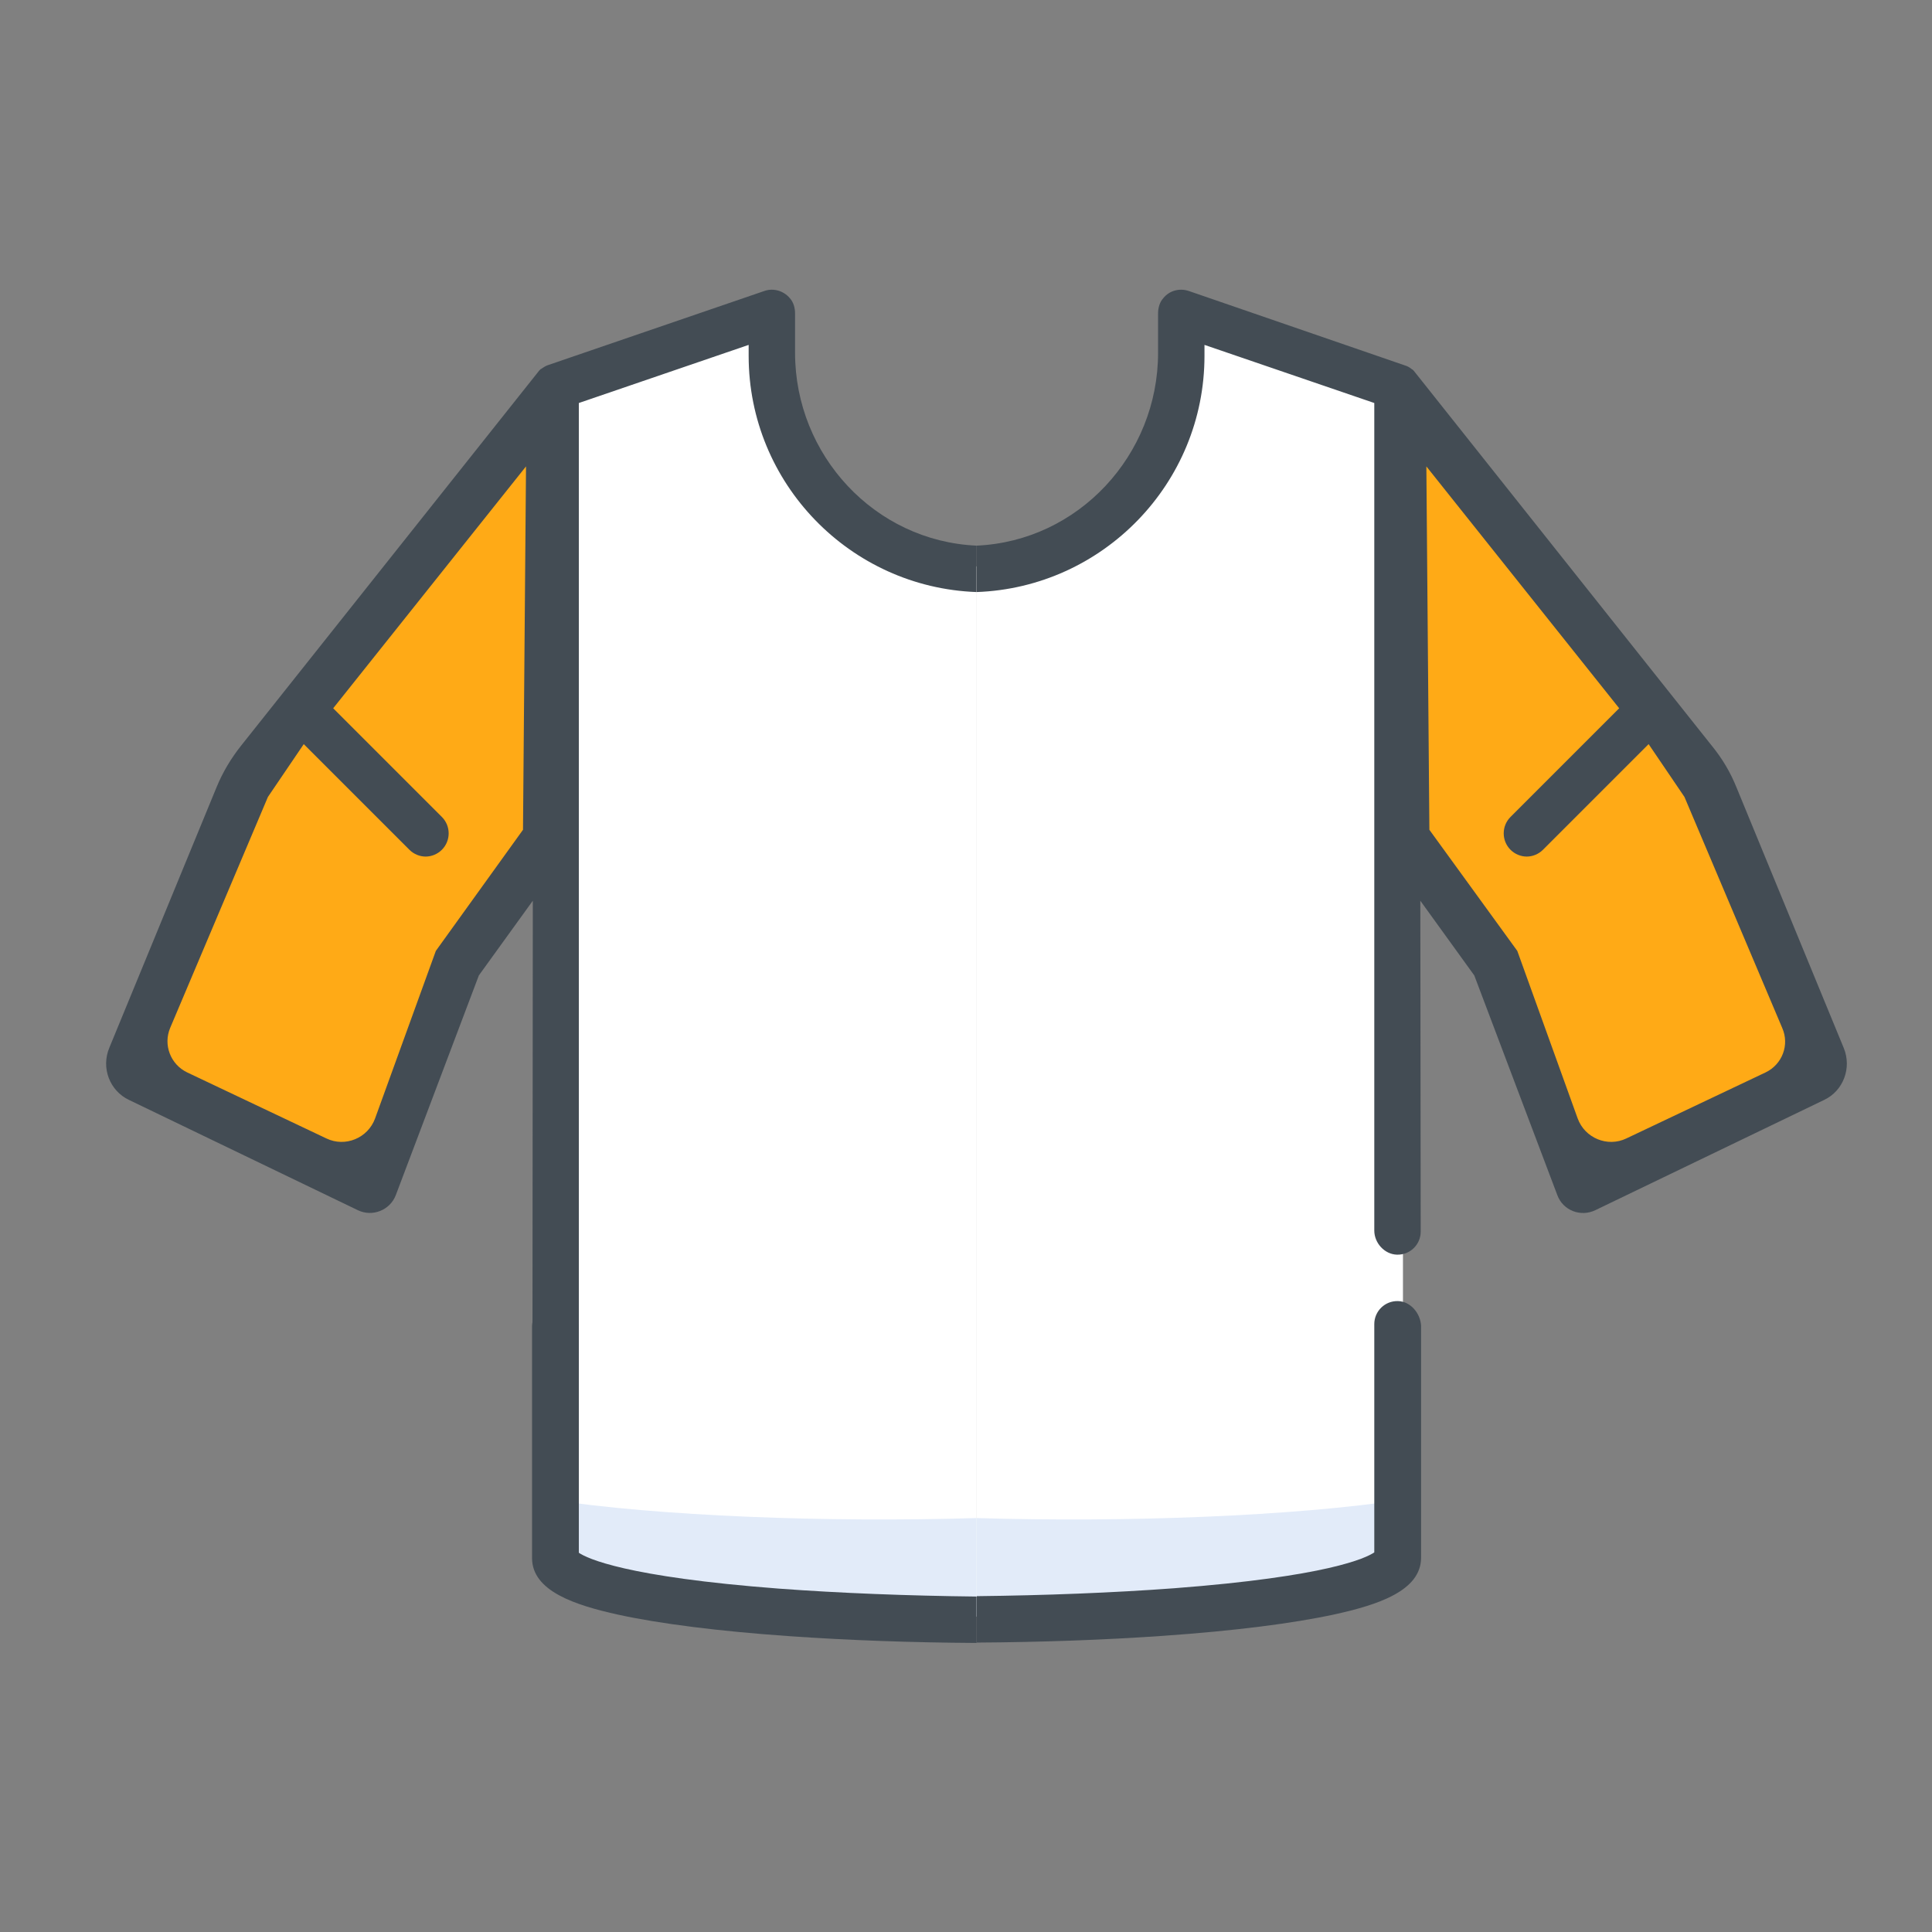
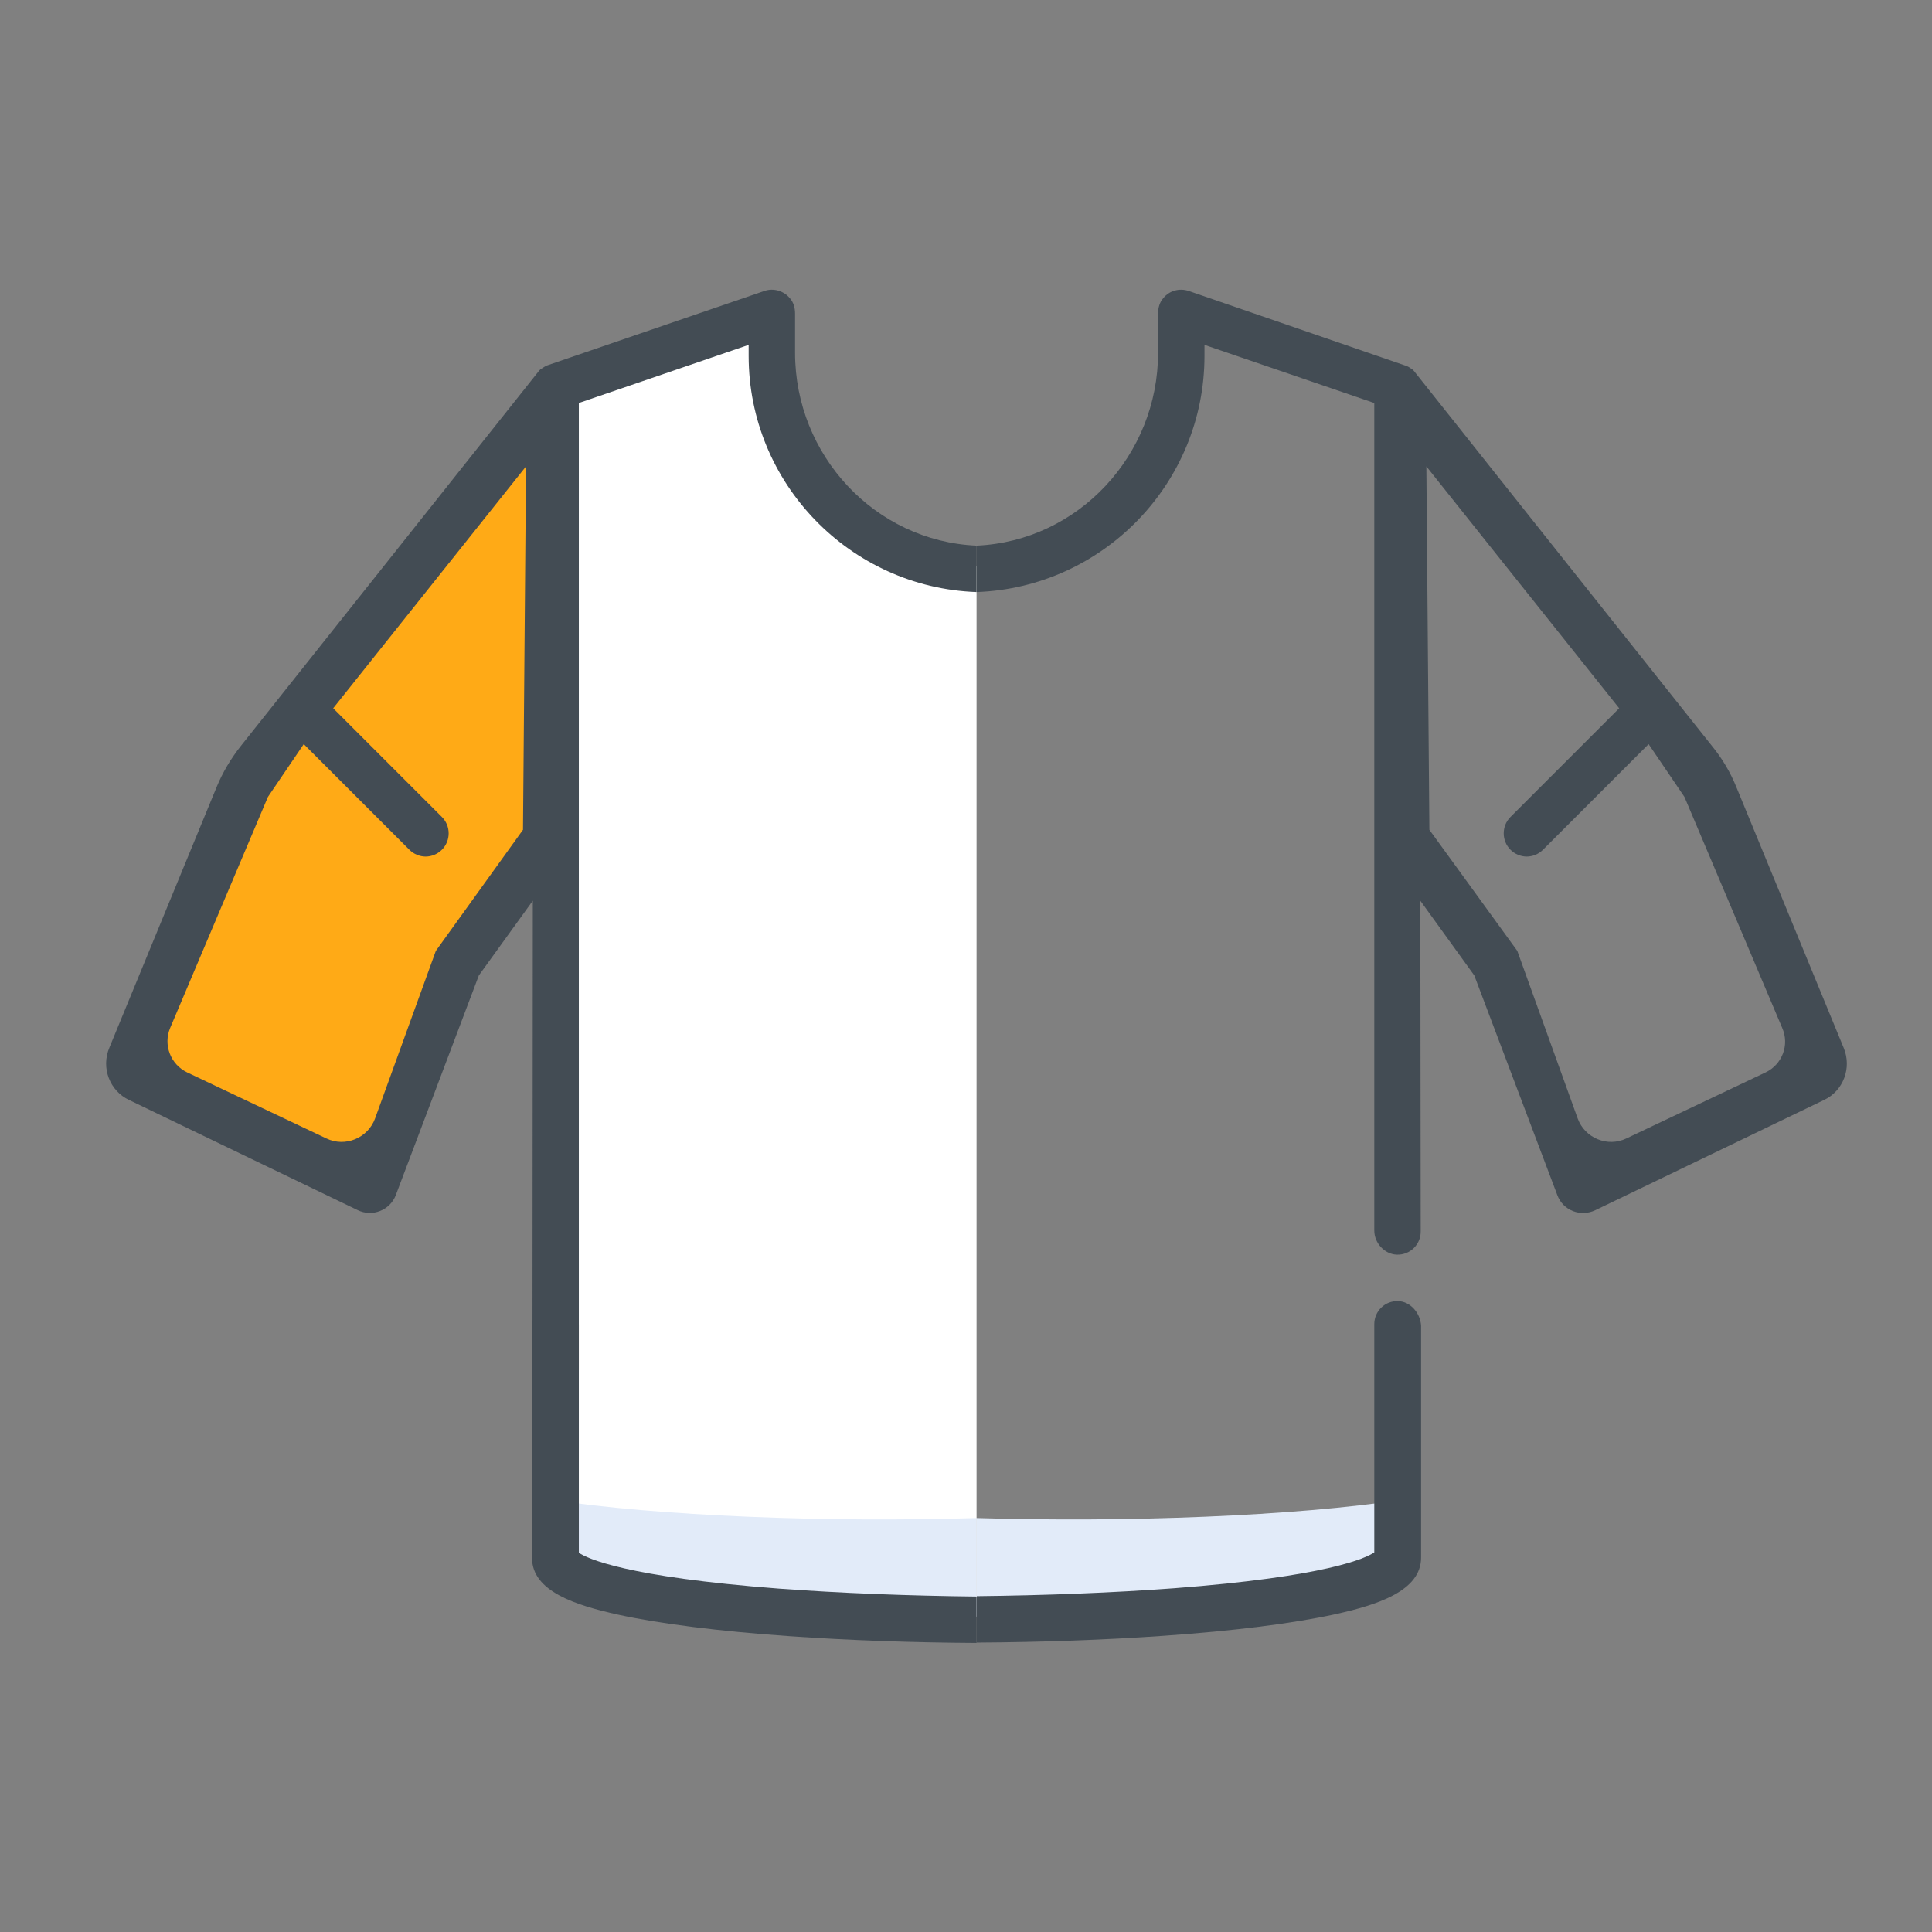
<svg xmlns="http://www.w3.org/2000/svg" version="1.1" id="Layer_1" x="0px" y="0px" viewBox="0 0 512 512" style="enable-background:new 0 0 512 512;" xml:space="preserve">
  <rect x="0" y="0" width="512" height="512" fill="#808080" stroke="none" />
  <style type="text/css">
	.st0{fill:#FE9738;}
	.st1{fill:#FE860A;}
	.st2{fill:#FEA95C;}
	.st3{fill:#6CF5C2;}
	.st4{fill:#FFAA16;}
	.st5{fill:#FFFFFF;}
	.st6{fill:#E2EBF9;}
	.st7{fill:#434C54;}
	.st8{fill:none;stroke:#434C54;stroke-width:11;stroke-miterlimit:10;}
</style>
  <path class="st0" d="M2119.7,24.8h-293.9L1747.4-20c-2.3-1.3-3.1-4.2-2-6.5l69-139.3c0.9-1.7,2.2-3.2,3.8-4.2l85-53.7  c7-4.4,15.9-4.8,23.1-0.8c34.2,18.7,65.5,18.9,93.9,1.3c7.4-4.6,16.9-4.4,24.3,0.3l82.8,52.9c1.6,1,2.9,2.5,3.7,4.2l69.1,139.3  c1.2,2.4,0.3,5.2-2,6.5L2119.7,24.8z" />
  <path class="st1" d="M1888.9-214.6l-70.6,44.6c-1.6,1-2.9,2.5-3.8,4.2l-69,139.3c-1.2,2.4-0.3,5.2,2,6.5l78.5,44.8h63L1888.9-214.6  L1888.9-214.6z" />
  <path class="st2" d="M2044.6-222.9c-7.4-4.7-16.8-4.9-24.3-0.3c-28.5,17.6-59.7,17.4-93.9-1.3c-7.3-4-16.1-3.6-23.1,0.8l-85,53.7  l8.3,105.4v89.5v240.3c0,2.5,2,4.5,4.5,4.5h283.4c2.5,0,4.5-2,4.5-4.5V24.8v-89.5l8.4-105.4L2044.6-222.9z" />
-   <path class="st0" d="M2048.5,215c-98.8,0-178.8-80.1-178.8-178.8v-66v-89.5l-6.3-79.3l-45.2,28.5l8.3,105.4v89.5v244.8H2119V215  H2048.5z" />
  <path class="st1" d="M1915.2-227.2c3.9-0.1,7.7,0.9,11.2,2.8c34.2,18.7,65.5,18.9,93.9,1.3c3.1-1.9,6.5-3,10-3.3l0.1,1.5  c-1,30.9-26.4,55.6-57.6,55.6c-15.7,0-29.9-6.3-40.3-16.5c-10.4-10.2-16.9-24.3-17.3-39.9L1915.2-227.2z" />
-   <path class="st3" d="M2044.6-222.9l12.3,7.8c-5.8,41.2-41.3,72.9-84,72.9c-42.6,0-77.9-31.5-84-72.5l14.4-9.1  c3.6-2.3,7.8-3.5,11.9-3.6l0,1.5c0.3,15.6,6.9,29.7,17.3,39.9c10.4,10.2,24.6,16.5,40.3,16.5c31.2,0,56.5-24.7,57.6-55.6l-0.1-1.5  C2035.2-226.9,2040.2-225.7,2044.6-222.9z" />
  <path d="M2207-29.9l-69.1-139.3c-1.5-2.9-3.7-5.4-6.5-7.2l-82.8-52.9c-9.8-6.3-22.5-6.4-32.3-0.3c-26.4,16.3-54.6,15.8-86.3-1.5  c-9.6-5.3-21.4-4.9-30.8,1l-14.3,9c0,0,0,0,0,0l-70.7,44.6c-2.8,1.8-5.1,4.3-6.5,7.2l-69,139.3c-2.9,5.9-0.7,13.1,5,16.4l75.4,43.1  v235.5c0,6.7,5.4,12.1,12.1,12.1h283.4c6.7,0,12.1-5.4,12.1-12.1v-80.7c0-4.2-3.4-7.6-7.6-7.6s-7.6,3.4-7.6,7.6v77.7h-277.4V-64.6  c0-4.2-3.4-7.6-7.6-7.6s-7.6,3.4-7.6,7.6v76.8l-65.7-37.6l68-137.1c0.2-0.5,0.6-0.9,1-1.2l61.4-38.8c3.5,12.5,9.6,24.2,18,34.4  c1.5,1.8,3.7,2.7,5.8,2.7c1.7,0,3.4-0.6,4.8-1.7c3.2-2.7,3.7-7.4,1-10.6c-8-9.7-13.5-21.1-16.1-33.2l10.1-6.4c0.3-0.2,0.6-0.4,1-0.6  c2,14.2,8.5,27.3,18.9,37.4c12.3,12,28.5,18.6,45.6,18.6c17,0,33.1-6.5,45.4-18.4c10.6-10.2,17.3-23.5,19.2-37.9  c1.1,0.4,2.1,0.9,3.1,1.5l8,5.1c-7.3,35.5-39,61.7-75.7,61.7c-13.4,0-26.7-3.5-38.3-10.2c-3.6-2.1-8.2-0.8-10.3,2.8  c-2.1,3.6-0.8,8.2,2.8,10.3c13.9,8,29.8,12.2,45.8,12.2c41.9,0,78.4-28.6,89.2-68.2l61.3,39.2c0.4,0.3,0.8,0.7,1,1.2l68,137.1  l-65.7,37.6v-76.8c0-4.2-3.4-7.6-7.6-7.6s-7.6,3.4-7.6,7.6v218.8c0,4.2,3.4,7.6,7.6,7.6s7.6-3.4,7.6-7.6V29.6l75.4-43.1  C2207.7-16.7,2209.9-24,2207-29.9L2207-29.9z M1972.8-176.9c-13.2,0-25.6-5.1-35-14.3c-7.3-7.2-12.2-16.3-14.1-26.1  c35,18.8,67.8,19.6,97.8,2.3C2016.1-193,1996.4-176.9,1972.8-176.9z" />
  <g id="Layer_8">
    <g>
      <path class="st4" d="M-299.1,902.8h-20.5l-82.1,85.9l-15.2,15.9c-1.3,1.3-1.3,3.5,0,4.8l71.3,72.2c1.3,1.4,3.5,1.4,4.9,0l21-21    h0.1l20.5-0.5V902.8L-299.1,902.8z" />
      <path class="st4" d="M29.8,1004.6l-15.2-15.9l-82.1-85.9H-105v156.4l37.4,1.4h0.1l21,21c1.4,1.4,3.5,1.3,4.9,0l71.3-72.2    C31,1008.1,31,1006,29.8,1004.6z" />
    </g>
    <path class="st5" d="M-128.3,882c-1.4-0.5-2.8,0.5-2.8,2v8.8c0,34.6-27.7,63.4-62.4,63.5c-17.3,0-33-7-44.4-18.3   c-11.3-11.3-18.3-26.9-18.3-44.2v-10.1c0-1.3-1.3-2.2-2.5-1.8l-61,20.9v157.8v185.7c3.6,25.7,251.9,22.6,251.9,0v-185.7V902.8   L-128.3,882z" />
    <path class="st6" d="M-264.9,1228.6c-12.5-2.7-21.5-13.8-21.5-26.7V1032V891.5l-33.2,11.4v157.8v185.7c3.6,25.7,251.9,22.6,251.9,0   v-16.2C-120.1,1238-220.8,1238.1-264.9,1228.6z" />
    <path class="st7" d="M37,1002.4L19.5,984c0,0,0,0,0-0.1l-82.1-85.8c0,0,0,0,0,0c0,0-0.1-0.1-0.1-0.1c0,0,0,0,0,0   c0,0-0.1-0.1-0.1-0.1c0,0,0,0,0,0c0,0-0.1-0.1-0.1-0.1c0,0,0,0,0,0c0,0-0.1,0-0.1-0.1c0,0,0,0,0,0c0,0,0,0-0.1-0.1   c0,0-0.1-0.1-0.1-0.1c0,0,0,0,0,0c-0.6-0.5-1.4-0.9-2.1-1.1l-63.3-21.7c-2.1-0.7-4.4-0.4-6.2,0.9c-1.8,1.3-2.8,3.3-2.8,5.5v12.7   c0,30.7-25,55.7-55.7,55.7s-55.7-25-55.7-55.7v-12.7c0-2.2-1.1-4.3-2.8-5.5c-1.8-1.3-4.1-1.6-6.2-0.9l-63.4,21.7   c-0.7,0.2-1.3,0.6-1.9,1c0,0,0,0,0,0c0,0-0.1,0-0.1,0.1c0,0,0,0,0,0c0,0,0,0-0.1,0.1c0,0-0.1,0.1-0.1,0.1c0,0,0,0,0,0   c0,0-0.1,0.1-0.1,0.1c0,0,0,0,0,0c-0.1,0.1-0.2,0.2-0.4,0.3c0,0,0,0,0,0l-82.1,85.9c0,0,0,0,0,0.1l-17.5,18.3   c-2.5,2.7-2.5,6.9,0.1,9.5l76.1,77c1.3,1.3,3,2,4.8,2h0c1.8,0,3.5-0.7,4.8-2l12-12v169.4c0,0.3,0,0.6,0.1,1   c1.2,8.5,10.6,17.8,70.9,22.1c17.4,1.2,37.2,1.9,57.3,1.9c21.1,0,42.5-0.7,61.8-2c20.7-1.5,38.1-3.6,50.2-6.3   c12.5-2.7,25.2-6.8,25.2-16.6v-68.4c0-3.8-3-6.8-6.8-6.8c-3.8,0-6.8,3-6.8,6.8v66.9c-2.4,1.6-13.7,7.1-58.7,10.5   c-32.4,2.5-72.1,3-106,1.4c-50.9-2.4-70-8.6-73.6-11.8V995.3c0-3.8-3-6.8-6.8-6.8c-3.8,0-6.8,3-6.8,6.8v62.4l-16.7,16.7l-66.7-67.5   l8.2-8.6l40.9,40.9c1.3,1.3,3.1,2,4.8,2c1.7,0,3.5-0.7,4.8-2c2.7-2.7,2.7-7,0-9.6l-41.1-41.1l65.8-68.8v48.3c0,3.8,3,6.8,6.8,6.8   s6.8-3,6.8-6.8v-60.4l49.8-17.1v3.2c0,38.2,31.1,69.3,69.3,69.3s69.3-31.1,69.3-69.3v-3.2l49.8,17.1v243c0,3.8,3,6.8,6.8,6.8   c3.8,0,6.8-3,6.8-6.8v-73.8l12,12c1.3,1.3,3,2,4.8,2h0c1.8,0,3.5-0.7,4.8-2l76.1-77C39.5,1009.2,39.5,1005,37,1002.4z    M-44.1,1074.4l-16.7-16.7V919.8L5,988.6l-41.1,41.1c-2.7,2.7-2.7,7,0,9.6c1.3,1.3,3.1,2,4.8,2c1.7,0,3.5-0.7,4.8-2l40.9-40.9   l8.2,8.6L-44.1,1074.4z" />
  </g>
  <g id="Layer_6">
    <path class="st4" d="M496.3,999.8l-2.1,106.7c0,2.1,0.5,4.2,1.6,6.1l14.5,23.8l17.1,27.3c0.9,1.4,1.5,3,1.6,4.7l4.8,44   c0.1,0.5,0.1,0.9,0.1,1.4l-1.2,72.3c-0.1,6.1,4.8,11.2,10.9,11.4l35.5,0.9c6.3,0.2,11.5-4.9,11.5-11.2l0-127.2   c0-1.5-0.3-2.9-0.9-4.3l-36.8-88.5c-0.4-1.1-1.1-2.1-1.8-3L496.3,999.8z" />
    <path class="st4" d="M262.5,993.3c0-0.1-0.1-0.2-0.2-0.1l-47.5,60.9l-11.8,14.7c0,0,0,0,0,0l-24.5,64.9l-9.6,27.6c0,0,0,0,0,0   l0.4,132.9c0,0.1,0.1,0.1,0.1,0.1l56.6-1.2c0.1,0,0.1-0.1,0.1-0.1l1.6-48.9l2-60.5c0,0,0,0,0,0l15.2-45.3c0,0,0,0,0,0l19.6-39.4   c0,0,0,0,0-0.1L262.5,993.3z" />
    <path class="st6" d="M295.6,974.9v276.4c0,36.5,27.8,67,64.2,70.4l129.5,11.8l1.1,17.3l-18.1,7l-197.4-2.6l-10.7-8.9l1.3-350.3   c0,0,8-16.3,8.5-17.9C274.6,976.6,295.6,974.9,295.6,974.9z" />
    <path class="st7" d="M479.4,1361.5C479.3,1361.5,479.3,1361.5,479.4,1361.5l-201.4-0.7c-10.2,0-18.5-8.3-18.5-18.5l-0.7-242.3   l1.3-103.9c0.2-13.3,10.3-24.7,23.5-26.4h0c12.6-1.7,30.8-4,45.8-6.1c1-0.1,2-0.5,2.9-1c34.2-21,82.2-9.9,94.7-2.1   c0.9,0.6,1.9,1,2.8,1.1l50.7,9.4c11.5,2.1,19.7,12.1,19.7,23.8c-0.2,46.2,0.6,100.2,0.6,100.7l0,0.1l0,0.1l-2.8,247.5   C497.8,1353.3,489.5,1361.5,479.4,1361.5z M285,980.5c-7.8,1-13.8,7.8-13.9,15.7l-1.3,103.8l0.7,242.2c0,4.1,3.4,7.5,7.5,7.5   l201.3,0.7c0,0,0,0,0,0c4.1,0,7.5-3.4,7.6-7.5l2.8-247.4c0-2.3-0.8-55.3-0.6-100.8c0-6.3-4.5-11.8-10.7-12.9l-50.7-9.4   c-2.3-0.4-4.5-1.3-6.6-2.6c-11.5-7.1-54.9-15.2-83.2,2.1c-2.2,1.4-4.6,2.2-7.2,2.6C315.8,976.5,297.6,978.9,285,980.5L285,980.5z" />
    <path class="st7" d="M579.3,1302.9c-0.1,0-0.3,0-0.4,0l-33.1-0.8c-10.7-0.3-19-8.8-19.1-19.5l-0.6-91.1c-0.1-9.8-2.3-19.6-6.4-28.4   l-29.6-55.2l9.7-5.2l29.8,55.6c4.9,10.3,7.5,21.8,7.5,33.2l0.6,91.1c0,4.7,3.7,8.4,8.4,8.6l33.1,0.8c1.5,0,3-0.5,4.1-1.6   c1.1-1.1,1.7-2.5,1.7-4c0.1-20.3,0.3-63,0.8-120c0-3.9-0.9-7.8-2.7-11.3l-0.2-0.5l-30.7-78.8c-0.6-1.6-1.4-3.1-2.3-4.5l-60.5-78.5   l8.7-6.7l60.8,78.8l0.1,0.2c1.4,2.1,2.5,4.3,3.4,6.6l30.6,78.5c2.5,5,3.9,10.6,3.8,16.2c-0.5,57-0.7,99.6-0.8,120   c0,4.5-1.8,8.7-5.1,11.9C587.7,1301.3,583.6,1302.9,579.3,1302.9z" />
    <path class="st8" d="M269.4,983.8l-63.4,82c-0.2,0.3-0.4,0.6-0.6,0.9c-1,1.6-1.9,3.4-2.6,5.2l-30.6,78.4c-0.1,0.3-0.2,0.6-0.4,0.8   c-2.1,4.2-3.2,8.8-3.1,13.5c0.5,59.8,0.6,101.8,0.7,120.5c0,6,4.9,10.7,10.9,10.6l37.3-0.9c5.6-0.1,10.1-4.7,10.2-10.4l0.6-92.4   c0.1-12.2,2.8-24.2,8-35.2l28.4-60" />
-     <path class="st7" d="M379.6,1010.4c-1,0-2,0-3.1-0.1c-32.8-2.1-53.3-36.4-54.2-37.9l7.8-4.6l-3.9,2.3l3.9-2.3   c0.2,0.3,19,31.7,47,33.5c18.1,1.1,36.5-10.3,54.7-33.9l7.1,5.5C419.8,997.8,399.9,1010.4,379.6,1010.4z" />
+     <path class="st7" d="M379.6,1010.4c-1,0-2,0-3.1-0.1c-32.8-2.1-53.3-36.4-54.2-37.9l7.8-4.6l-3.9,2.3c0.2,0.3,19,31.7,47,33.5c18.1,1.1,36.5-10.3,54.7-33.9l7.1,5.5C419.8,997.8,399.9,1010.4,379.6,1010.4z" />
    <path class="st7" d="M550.2,1069l-14.2,12.2l-9.9,8.6c-5.3,7,1.5,13.4,8,8.9c6.5-4.5,22.6-20.2,22.6-20.2" />
    <path class="st7" d="M227.3,1202.6l-18.7-0.1l-13.1,0c-8.6,1.8-7.7,11.1,0.2,11.9c7.9,0.8,30.3-0.4,30.3-0.4" />
  </g>
  <g>
    <g id="Layer_8_1_">
      <g>
-         <path class="st4" d="M452.9,203.1l-15-18.6l-66-82.6h-33.7v141.2l33.7,1.3l4.5-7.8l22.2,19.5c1.2,1.2,18.8,57.9,20,56.6     l70.2-29.7C489.9,281.7,481.8,292.2,452.9,203.1z" />
-       </g>
-       <path class="st5" d="M317,83c-1.2-0.4-2.5,0.5-2.5,1.8v8c0,31.1-24.8,56.9-55.8,57.3v278.3c56.7-0.3,113.1-6.1,113.1-16.4V101.8    L317,83z" />
+         </g>
      <path class="st6" d="M258.8,402.3v26.1c56.7-0.3,113.1-6.1,113.1-16.4v-14.6C343.1,401.8,298.4,403.5,258.8,402.3z" />
      <path class="st7" d="M488.6,277.7l-28.4-69c-1.6-4-3.8-7.7-6.5-11l-79-99.4l0,0c0,0-0.1-0.1-0.1-0.1c0,0,0,0,0,0    c0,0-0.1-0.1-0.1-0.1c0,0,0,0,0,0c0,0-0.1-0.1-0.1-0.1c0,0,0,0,0,0c0,0,0,0-0.1-0.1c0,0,0,0,0,0c0,0,0,0-0.1,0    c0,0-0.1-0.1-0.1-0.1c0,0,0,0,0,0c-0.6-0.5-1.2-0.8-1.9-1L315,77.1c-2.4-0.8-5.1-0.1-6.7,1.9c-1,1.1-1.4,2.6-1.4,4.1v10.4    c0,27.1-21.1,49.9-48.1,51.1v12.3c33.5-1.2,60.4-28.8,60.4-62.6v-2.9l45,15.4v219.3c0,3.3,2.7,6.3,6,6.4c3.5,0.1,6.3-2.7,6.3-6.1    l-0.1-87.7l14.3,19.8l22,58.2c1.5,4.1,6.2,5.9,10.1,4l60.6-29.2C488.5,289.1,490.8,283,488.6,277.7z M467.9,284.2L431,301.7    c-5,2.4-11-0.1-12.9-5.3L402.1,252l-23.3-32.1l-0.8-96.3l51.1,64.1l-28.8,28.8c-2.4,2.4-2.4,6.3,0,8.7c1.2,1.2,2.8,1.8,4.3,1.8    s3.1-0.6,4.3-1.8l28-28l9.5,14l25.9,61.2C474.3,276.9,472.3,282.1,467.9,284.2z" />
      <path class="st7" d="M370.5,344.8c-3.5-0.1-6.3,2.7-6.3,6.1v60.5c-2.2,1.5-12.4,6.4-53,9.5c-16.1,1.2-34.3,1.9-52.4,2.1v12.3    c17-0.1,34-0.7,49.6-1.8c18.7-1.3,34.4-3.3,45.4-5.7c11.3-2.5,22.8-6.2,22.8-15l0-61.5C376.4,348,373.8,344.9,370.5,344.8z" />
      <path class="st7" d="M467.4,191.8" />
      <path class="st7" d="M483.5,180.4" />
    </g>
    <g id="Layer_8_2_">
      <g>
        <path class="st4" d="M28.8,282.9L99,312.7c1.2,1.2,18.8-55.4,20-56.6l22.2-19.5l4.5,7.8l33.7-1.3V101.8h-33.7l-66,82.6l-15,18.6     C35.7,292.2,27.7,281.7,28.8,282.9z" />
      </g>
      <path class="st5" d="M200.5,83c1.2-0.4,2.5,0.5,2.5,1.8v8c0,31.1,24.8,56.9,55.8,57.3v278.3c-56.7-0.3-113.1-6.1-113.1-16.4V101.8    L200.5,83z" />
      <path class="st6" d="M258.8,402.3v26.1c-56.7-0.3-113.1-6.1-113.1-16.4v-14.6C174.4,401.8,219.1,403.5,258.8,402.3z" />
      <path class="st7" d="M34.2,291.5l60.6,29.2c3.9,1.9,8.6,0,10.1-4l22-58.2l14.3-19.8l-0.1,128.1c0,3.5,3.2-4.7,6.7-4.8    c3.3-0.1,5.6,4.3,5.6,1l0-256.2l45-15.4v2.9c0,33.8,26.9,61.4,60.4,62.6v-12.3c-27-1.2-48.1-24-48.1-51.1V83.1    c0-1.5-0.4-3-1.4-4.1c-1.7-2-4.4-2.7-6.7-1.9l-57.2,19.6c-0.7,0.2-1.3,0.6-1.9,1c0,0,0,0,0,0c0,0-0.1,0.1-0.1,0.1c0,0,0,0-0.1,0    c0,0,0,0,0,0c0,0,0,0-0.1,0.1c0,0,0,0,0,0c0,0-0.1,0.1-0.1,0.1c0,0,0,0,0,0c0,0-0.1,0.1-0.1,0.1c0,0,0,0,0,0c0,0-0.1,0.1-0.1,0.1    l0,0l-79,99.4c-2.7,3.4-4.9,7.1-6.5,11l-28.4,69C26.7,283,29.1,289.1,34.2,291.5z M45.1,272.4l25.9-61.2l9.5-14l28,28    c1.2,1.2,2.8,1.8,4.3,1.8s3.1-0.6,4.3-1.8c2.4-2.4,2.4-6.3,0-8.7l-28.8-28.8l51.1-64.1l-0.8,96.3L115.5,252l-16.1,44.4    c-1.9,5.2-7.9,7.7-12.9,5.3l-36.9-17.5C45.2,282.1,43.2,276.9,45.1,272.4z" />
      <path class="st7" d="M147.1,344.9c3.5-0.1,6.3,2.7,6.3,6.1v60.5c2.2,1.5,12.4,6.4,53,9.5c16.1,1.2,34.3,1.9,52.4,2.1v12.3    c-17-0.1-34-0.7-49.6-1.8c-18.7-1.3-34.4-3.3-45.4-5.7c-11.3-2.5-22.8-6.2-22.8-15l0-61.5C141.1,348,143.8,345,147.1,344.9z" />
      <path class="st7" d="M50.1,191.8" />
      <path class="st7" d="M34,180.4" />
    </g>
  </g>
</svg>